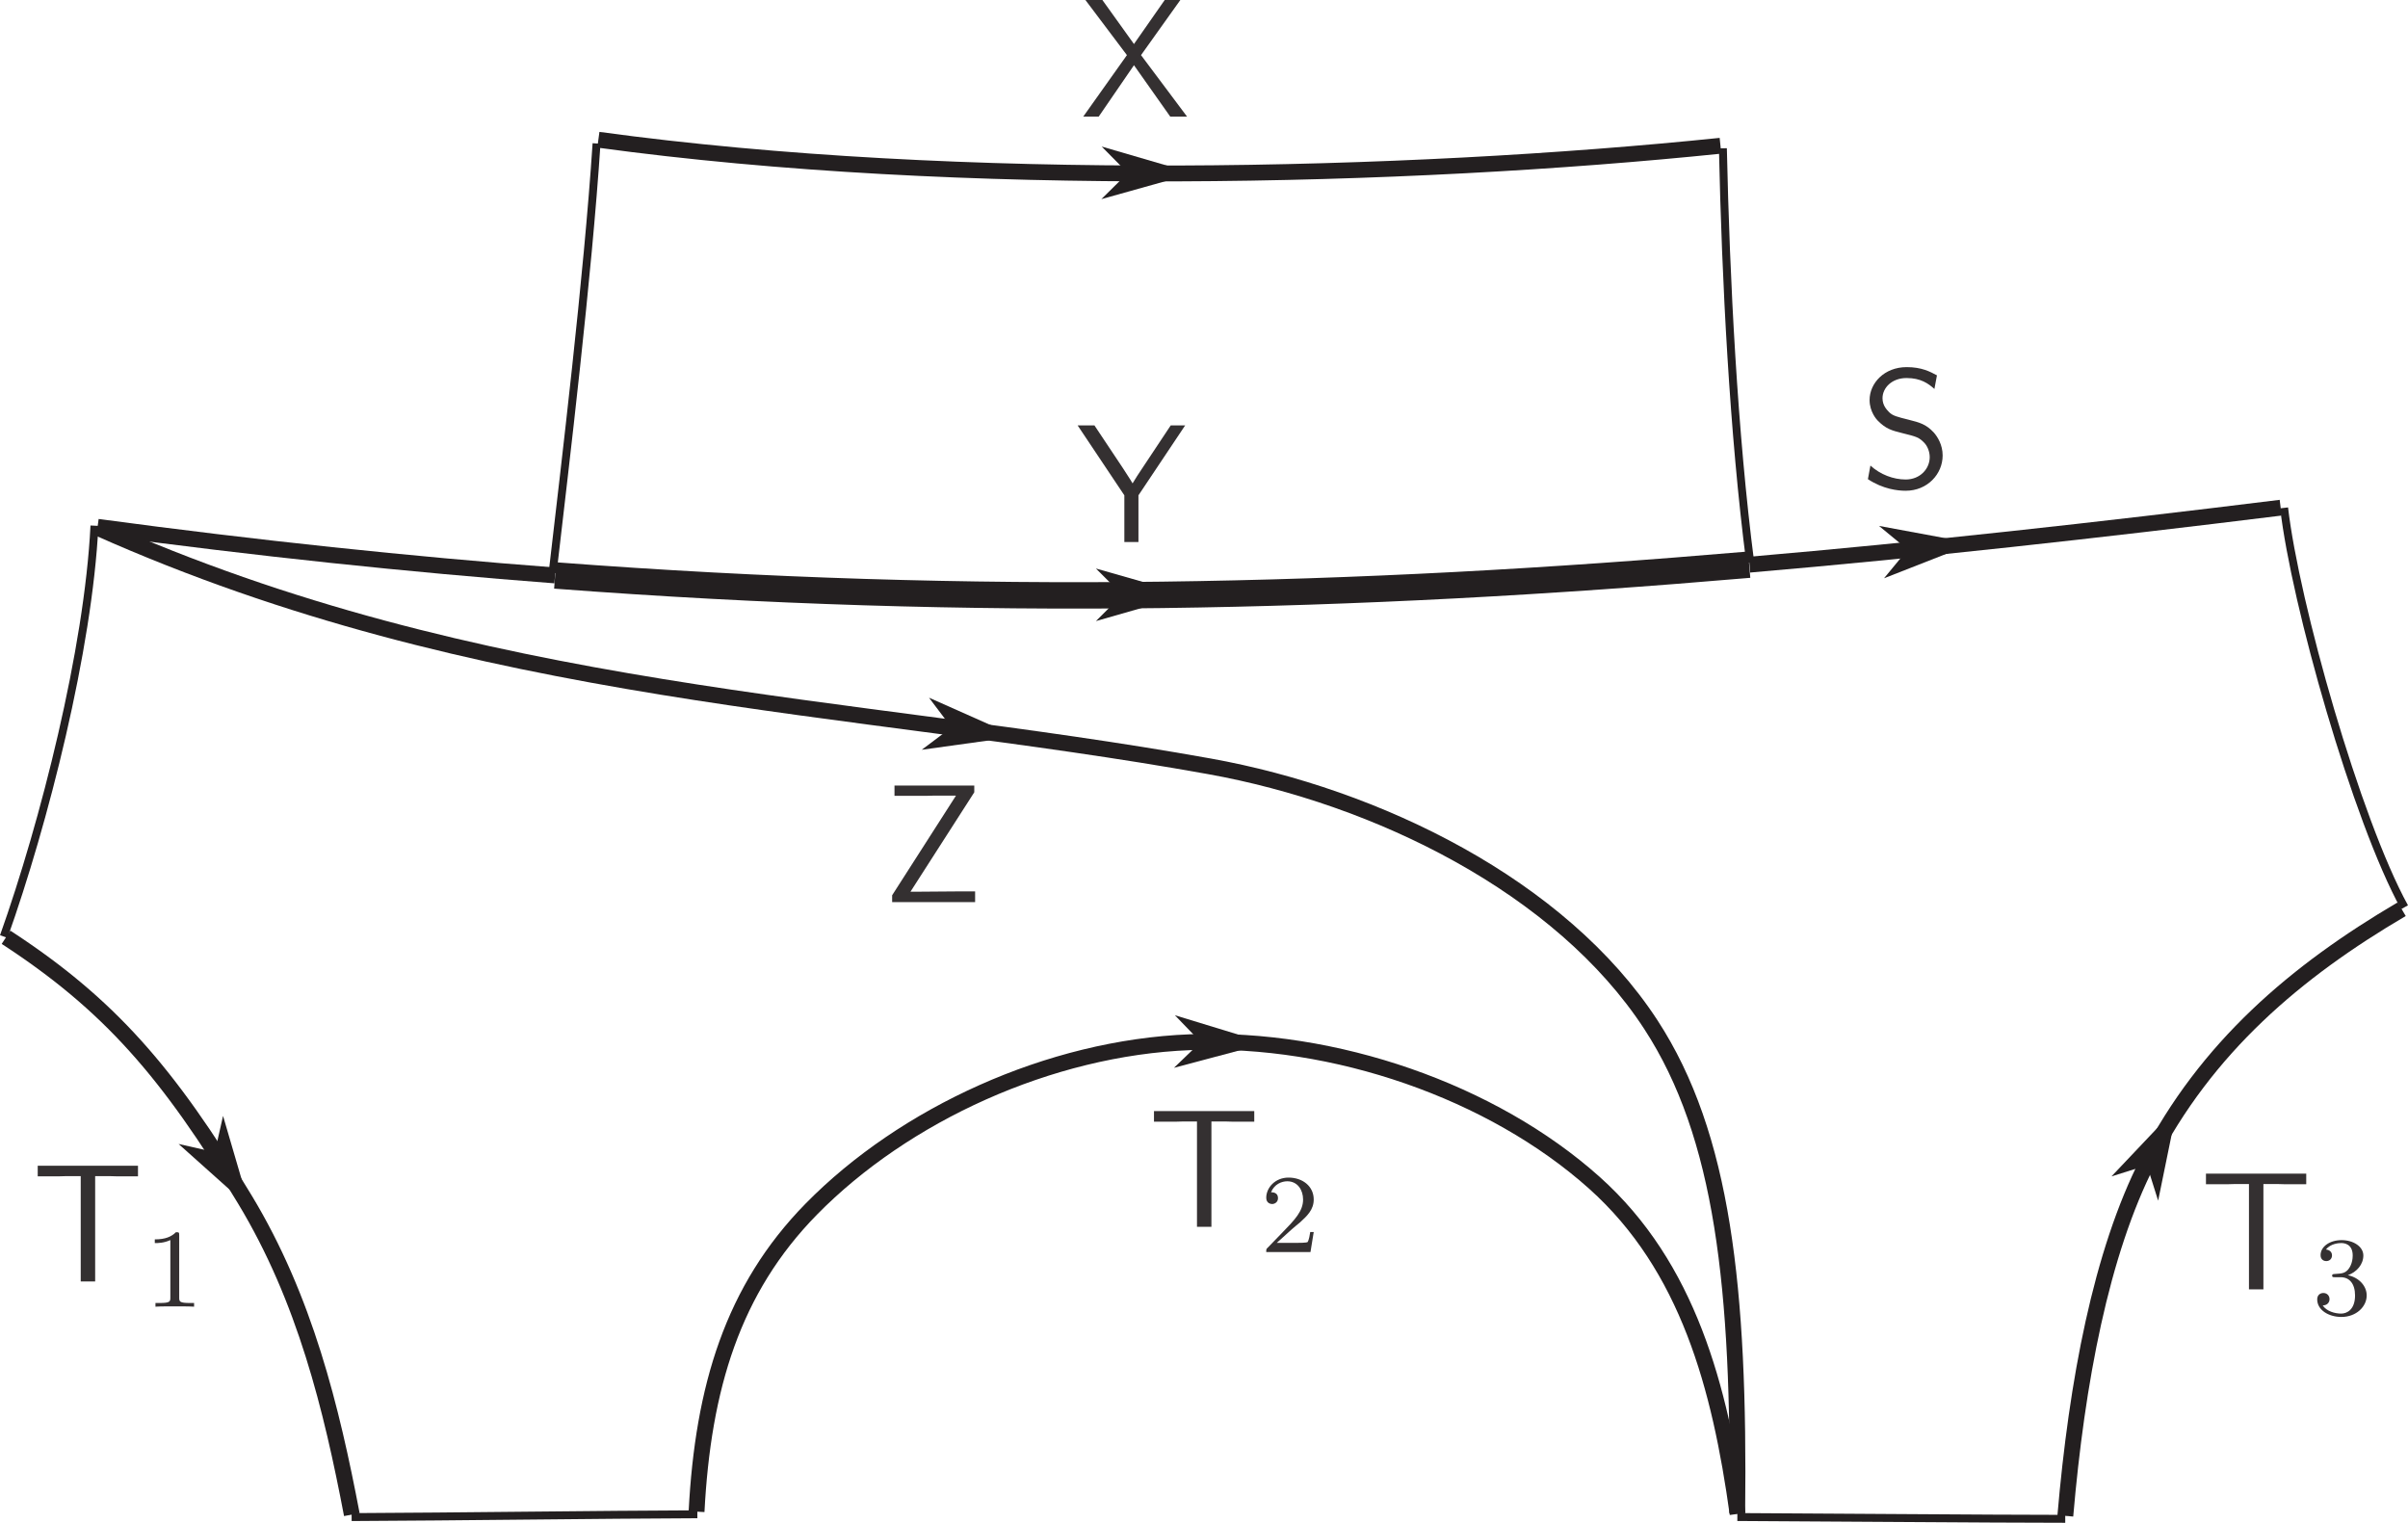
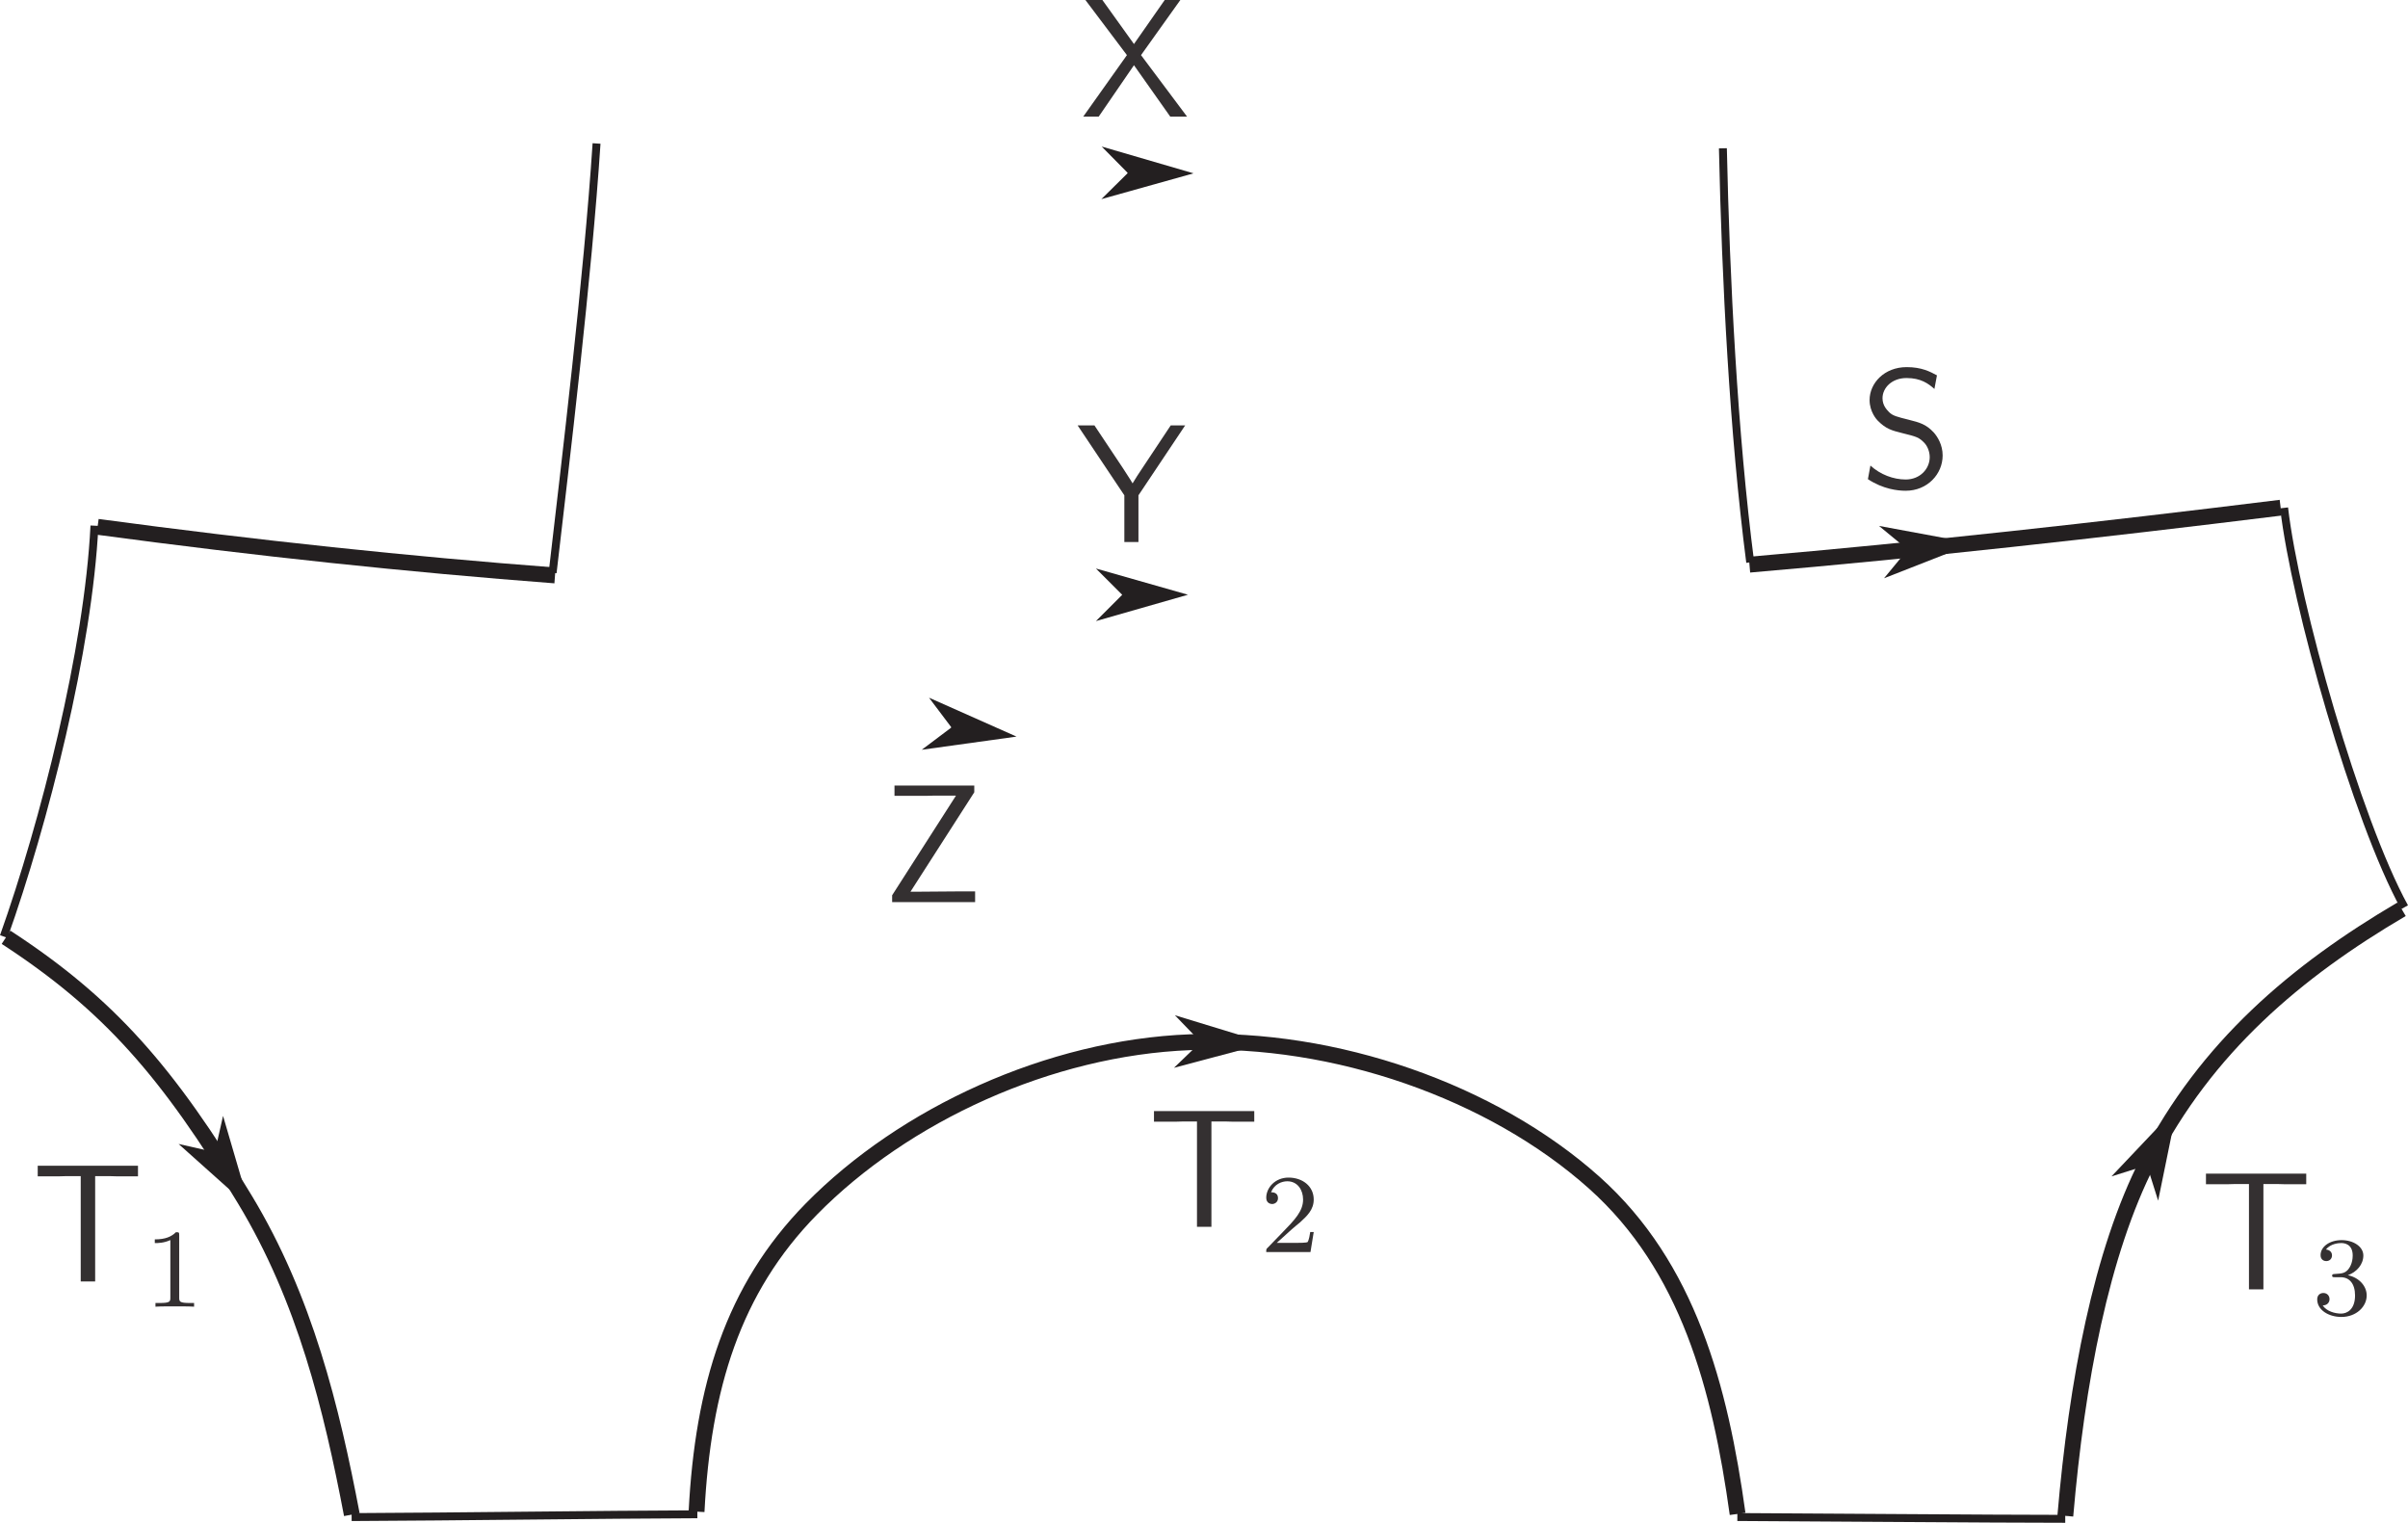
<svg xmlns="http://www.w3.org/2000/svg" version="1.1" id="svg1" width="172.264" height="108.925" viewBox="0 0 172.264 108.925">
  <defs id="defs1">
    <clipPath clipPathUnits="userSpaceOnUse" id="clipPath2">
      <path d="M 0,83 H 130 V 0 H 0 Z" transform="translate(-0.564,-32.098)" id="path2" />
    </clipPath>
    <clipPath clipPathUnits="userSpaceOnUse" id="clipPath4">
      <path d="M 0,83 H 130 V 0 H 0 Z" transform="translate(-37.613,-1.284)" id="path4" />
    </clipPath>
    <clipPath clipPathUnits="userSpaceOnUse" id="clipPath6">
      <path d="M 0,83 H 130 V 0 H 0 Z" transform="translate(-111.053,-1.057)" id="path6" />
    </clipPath>
    <clipPath clipPathUnits="userSpaceOnUse" id="clipPath8">
      <path d="M 0,83 H 130 V 0 H 0 Z" transform="translate(-94.106,-52.088)" id="path8" />
    </clipPath>
    <clipPath clipPathUnits="userSpaceOnUse" id="clipPath10">
-       <path d="M 0,83 H 130 V 0 H 0 Z" transform="translate(-30.026,-51.509)" id="path10" />
-     </clipPath>
+       </clipPath>
    <clipPath clipPathUnits="userSpaceOnUse" id="clipPath12">
      <path d="M 0,83 H 130 V 0 H 0 Z" transform="translate(-5.477,-54.117)" id="path12" />
    </clipPath>
    <clipPath clipPathUnits="userSpaceOnUse" id="clipPath14">
      <path d="M 0,83 H 130 V 0 H 0 Z" transform="translate(-19.107,-0.993)" id="path14" />
    </clipPath>
    <clipPath clipPathUnits="userSpaceOnUse" id="clipPath16">
      <path d="M 0,83 H 130 V 0 H 0 Z" transform="translate(-93.456,-0.996)" id="path16" />
    </clipPath>
    <clipPath clipPathUnits="userSpaceOnUse" id="clipPath18">
      <path d="M 0,83 H 130 V 0 H 0 Z" transform="translate(-122.792,-55.134)" id="path18" />
    </clipPath>
    <clipPath clipPathUnits="userSpaceOnUse" id="clipPath20">
      <path d="M 0,83 H 130 V 0 H 0 Z" transform="translate(-5.308,-54.179)" id="path20" />
    </clipPath>
    <clipPath clipPathUnits="userSpaceOnUse" id="clipPath22">
      <path d="M 0,83 H 130 V 0 H 0 Z" transform="translate(-32.345,-74.882)" id="path22" />
    </clipPath>
    <clipPath clipPathUnits="userSpaceOnUse" id="clipPath24">
-       <path d="M 0,83 H 130 V 0 H 0 Z" transform="translate(-5.477,-54.063)" id="path24" />
-     </clipPath>
+       </clipPath>
    <clipPath clipPathUnits="userSpaceOnUse" id="clipPath26">
      <path d="M 0,83 H 130 V 0 H 0 Z" transform="translate(-32.248,-74.682)" id="path26" />
    </clipPath>
    <clipPath clipPathUnits="userSpaceOnUse" id="clipPath28">
      <path d="M 0,83 H 130 V 0 H 0 Z" transform="translate(-92.681,-74.423)" id="path28" />
    </clipPath>
    <clipPath clipPathUnits="userSpaceOnUse" id="clipPath30">
      <path d="M 0,83 H 130 V 0 H 0 Z" transform="translate(-60.751,-73.098)" id="path30" />
    </clipPath>
    <clipPath clipPathUnits="userSpaceOnUse" id="clipPath32">
      <path d="M 0,83 H 130 V 0 H 0 Z" transform="translate(-60.751,-73.098)" id="path32" />
    </clipPath>
    <clipPath clipPathUnits="userSpaceOnUse" id="clipPath34">
      <path d="M 0,83 H 130 V 0 H 0 Z" transform="translate(-60.452,-50.471)" id="path34" />
    </clipPath>
    <clipPath clipPathUnits="userSpaceOnUse" id="clipPath36">
      <path d="M 0,83 H 130 V 0 H 0 Z" transform="translate(-60.452,-50.471)" id="path36" />
    </clipPath>
    <clipPath clipPathUnits="userSpaceOnUse" id="clipPath38">
      <path d="M 0,83 H 130 V 0 H 0 Z" transform="translate(-102.596,-52.897)" id="path38" />
    </clipPath>
    <clipPath clipPathUnits="userSpaceOnUse" id="clipPath40">
      <path d="M 0,83 H 130 V 0 H 0 Z" transform="translate(-102.596,-52.897)" id="path40" />
    </clipPath>
    <clipPath clipPathUnits="userSpaceOnUse" id="clipPath42">
      <path d="M 0,83 H 130 V 0 H 0 Z" transform="translate(-115.433,-19.868)" id="path42" />
    </clipPath>
    <clipPath clipPathUnits="userSpaceOnUse" id="clipPath44">
      <path d="M 0,83 H 130 V 0 H 0 Z" transform="translate(-115.433,-19.868)" id="path44" />
    </clipPath>
    <clipPath clipPathUnits="userSpaceOnUse" id="clipPath46">
      <path d="M 0,83 H 130 V 0 H 0 Z" transform="translate(-64.665,-26.477)" id="path46" />
    </clipPath>
    <clipPath clipPathUnits="userSpaceOnUse" id="clipPath48">
      <path d="M 0,83 H 130 V 0 H 0 Z" transform="translate(-64.665,-26.477)" id="path48" />
    </clipPath>
    <clipPath clipPathUnits="userSpaceOnUse" id="clipPath50">
      <path d="M 0,83 H 130 V 0 H 0 Z" transform="translate(-11.767,-20.568)" id="path50" />
    </clipPath>
    <clipPath clipPathUnits="userSpaceOnUse" id="clipPath52">
      <path d="M 0,83 H 130 V 0 H 0 Z" transform="translate(-11.767,-20.568)" id="path52" />
    </clipPath>
    <clipPath clipPathUnits="userSpaceOnUse" id="clipPath54">
      <path d="M 0,83 H 130 V 0 H 0 Z" transform="translate(-51.289,-43.354)" id="path54" />
    </clipPath>
    <clipPath clipPathUnits="userSpaceOnUse" id="clipPath56">
      <path d="M 0,83 H 130 V 0 H 0 Z" transform="translate(-51.289,-43.354)" id="path56" />
    </clipPath>
    <clipPath clipPathUnits="userSpaceOnUse" id="clipPath58">
      <path d="M 0,83 H 130 V 0 H 0 Z" transform="translate(-61.461,-79.423)" id="path58" />
    </clipPath>
    <clipPath clipPathUnits="userSpaceOnUse" id="clipPath60">
      <path d="M 0,83 H 130 V 0 H 0 Z" transform="translate(-63.828,-59.557)" id="path60" />
    </clipPath>
    <clipPath clipPathUnits="userSpaceOnUse" id="clipPath62">
      <path d="M 0,83 H 130 V 0 H 0 Z" transform="translate(-104.165,-62.243)" id="path62" />
    </clipPath>
    <clipPath clipPathUnits="userSpaceOnUse" id="clipPath64">
      <path d="M 0,83 H 130 V 0 H 0 Z" transform="translate(-52.514,-39.876)" id="path64" />
    </clipPath>
    <clipPath clipPathUnits="userSpaceOnUse" id="clipPath66">
      <path d="M 0,83 H 130 V 0 H 0 Z" transform="translate(-5.347,-19.283)" id="path66" />
    </clipPath>
    <clipPath clipPathUnits="userSpaceOnUse" id="clipPath68">
      <path d="M 0,83 H 130 V 0 H 0 Z" transform="translate(-9.856,-16.107)" id="path68" />
    </clipPath>
    <clipPath clipPathUnits="userSpaceOnUse" id="clipPath70">
      <path d="M 0,83 H 130 V 0 H 0 Z" transform="translate(-65.238,-22.214)" id="path70" />
    </clipPath>
    <clipPath clipPathUnits="userSpaceOnUse" id="clipPath72">
      <path d="M 0,83 H 130 V 0 H 0 Z" transform="translate(-69.555,-16.436)" id="path72" />
    </clipPath>
    <clipPath clipPathUnits="userSpaceOnUse" id="clipPath74">
      <path d="M 0,83 H 130 V 0 H 0 Z" transform="translate(-121.681,-18.858)" id="path74" />
    </clipPath>
    <clipPath clipPathUnits="userSpaceOnUse" id="clipPath76">
      <path d="M 0,83 H 130 V 0 H 0 Z" transform="translate(-125.823,-13.861)" id="path76" />
    </clipPath>
  </defs>
  <g id="layer-MC0" transform="translate(-0.321,-0.827)">
    <path id="path1" d="m 0,0 c 5.538,-3.604 8.695,-7.247 12.817,-14.069 3.228,-5.339 4.654,-11.21 5.741,-16.91" style="fill:none;stroke:#231f20;stroke-width:0.85;stroke-linecap:butt;stroke-linejoin:bevel;stroke-miterlimit:22.926;stroke-dasharray:none;stroke-opacity:1" transform="matrix(1.333,0,0,-1.333,0.752,67.87)" clip-path="url(#clipPath2)" />
    <path id="path3" d="m 0,0 c 0.347,6.646 1.935,11.935 6.159,16.236 4.976,5.065 12.773,8.661 20.325,8.954 7.757,0.303 16.221,-2.642 21.698,-7.541 5.029,-4.499 6.744,-10.973 7.688,-17.77" style="fill:none;stroke:#231f20;stroke-width:0.85;stroke-linecap:butt;stroke-linejoin:bevel;stroke-miterlimit:22.926;stroke-dasharray:none;stroke-opacity:1" transform="matrix(1.333,0,0,-1.333,50.151,108.955)" clip-path="url(#clipPath4)" />
    <path id="path5" d="m 0,0 c 0.617,7.179 1.917,14.114 4.433,19.028 3.122,6.107 7.946,10.196 13.62,13.527" style="fill:none;stroke:#231f20;stroke-width:0.85;stroke-linecap:butt;stroke-linejoin:bevel;stroke-miterlimit:22.926;stroke-dasharray:none;stroke-opacity:1" transform="matrix(1.333,0,0,-1.333,148.071,109.257)" clip-path="url(#clipPath6)" />
    <path id="path7" d="M 0,0 C 9.19,0.789 18.594,1.832 28.507,3.057" style="fill:none;stroke:#231f20;stroke-width:0.85;stroke-linecap:butt;stroke-linejoin:bevel;stroke-miterlimit:22.926;stroke-dasharray:none;stroke-opacity:1" transform="matrix(1.333,0,0,-1.333,125.475,41.217)" clip-path="url(#clipPath8)" />
    <path id="path9" d="M 0,0 C 22.668,-1.723 42.802,-1.247 64.08,0.579" style="fill:none;stroke:#231f20;stroke-width:1.417;stroke-linecap:butt;stroke-linejoin:miter;stroke-miterlimit:22.926;stroke-dasharray:none;stroke-opacity:1" transform="matrix(1.333,0,0,-1.333,40.034,41.989)" clip-path="url(#clipPath10)" />
    <path id="path11" d="M 0,0 C 8.586,-1.156 16.718,-2.012 24.549,-2.608" style="fill:none;stroke:#231f20;stroke-width:0.85;stroke-linecap:butt;stroke-linejoin:bevel;stroke-miterlimit:22.926;stroke-dasharray:none;stroke-opacity:1" transform="matrix(1.333,0,0,-1.333,7.302,38.511)" clip-path="url(#clipPath12)" />
    <path id="path13" d="M 0,0 C 5.648,0.024 13.306,0.132 18.554,0.15" style="fill:none;stroke:#231f20;stroke-width:0.425;stroke-linecap:butt;stroke-linejoin:bevel;stroke-miterlimit:22.926;stroke-dasharray:none;stroke-opacity:1" transform="matrix(1.333,0,0,-1.333,25.476,109.343)" clip-path="url(#clipPath14)" />
    <path id="path15" d="M 0,0 C 3.575,-0.014 13.72,-0.097 17.597,-0.097" style="fill:none;stroke:#231f20;stroke-width:0.425;stroke-linecap:butt;stroke-linejoin:bevel;stroke-miterlimit:22.926;stroke-dasharray:none;stroke-opacity:1" transform="matrix(1.333,0,0,-1.333,124.608,109.339)" clip-path="url(#clipPath16)" />
    <path id="path17" d="M 0,0 C 0.585,-5.104 3.886,-16.754 6.461,-21.431" style="fill:none;stroke:#231f20;stroke-width:0.425;stroke-linecap:butt;stroke-linejoin:bevel;stroke-miterlimit:22.926;stroke-dasharray:none;stroke-opacity:1" transform="matrix(1.333,0,0,-1.333,163.723,37.155)" clip-path="url(#clipPath18)" />
    <path id="path19" d="M 0,0 C -0.329,-6.647 -2.696,-15.945 -4.867,-22.048" style="fill:none;stroke:#231f20;stroke-width:0.425;stroke-linecap:butt;stroke-linejoin:bevel;stroke-miterlimit:22.926;stroke-dasharray:none;stroke-opacity:1" transform="matrix(1.333,0,0,-1.333,7.078,38.429)" clip-path="url(#clipPath20)" />
-     <path id="path21" d="M 0,0 C 19.42,-2.657 43.375,-2.057 60.22,-0.323" style="fill:none;stroke:#231f20;stroke-width:0.85;stroke-linecap:butt;stroke-linejoin:bevel;stroke-miterlimit:22.926;stroke-dasharray:none;stroke-opacity:1" transform="matrix(1.333,0,0,-1.333,43.127,10.823)" clip-path="url(#clipPath22)" />
    <path id="path23" d="m 0,0 c 20.598,-9.18 40.248,-9.309 59.661,-12.796 9.007,-1.617 18.856,-6.433 23.7,-13.864 3.866,-5.935 4.771,-14.13 4.634,-26.216" style="fill:none;stroke:#231f20;stroke-width:0.85;stroke-linecap:butt;stroke-linejoin:bevel;stroke-miterlimit:22.926;stroke-dasharray:none;stroke-opacity:1" transform="matrix(1.333,0,0,-1.333,7.302,38.583)" clip-path="url(#clipPath24)" />
    <path id="path25" d="M 0,0 C -0.467,-7.157 -1.675,-17.156 -2.357,-23.038" style="fill:none;stroke:#231f20;stroke-width:0.425;stroke-linecap:butt;stroke-linejoin:bevel;stroke-miterlimit:22.926;stroke-dasharray:none;stroke-opacity:1" transform="matrix(1.333,0,0,-1.333,42.997,11.09)" clip-path="url(#clipPath26)" />
    <path id="path27" d="M 0,0 C 0.152,-7.046 0.573,-15.318 1.466,-22.218" style="fill:none;stroke:#231f20;stroke-width:0.425;stroke-linecap:butt;stroke-linejoin:bevel;stroke-miterlimit:22.926;stroke-dasharray:none;stroke-opacity:1" transform="matrix(1.333,0,0,-1.333,123.574,11.435)" clip-path="url(#clipPath28)" />
    <path id="path29" d="M 0,0 2.414,-0.012" style="fill:none;stroke:#231f20;stroke-width:0.564;stroke-linecap:butt;stroke-linejoin:miter;stroke-miterlimit:4;stroke-dasharray:none;stroke-opacity:1" transform="matrix(1.333,0,0,-1.333,81.002,13.202)" clip-path="url(#clipPath30)" />
    <path id="path31" d="m 0,0 -1.419,-1.402 4.947,1.384 -4.93,1.438 z" style="fill:#231f20;fill-opacity:1;fill-rule:evenodd;stroke:none" transform="matrix(1.333,0,0,-1.333,81.002,13.202)" clip-path="url(#clipPath32)" />
    <path id="path33" d="M 0,0 2.414,0.003" style="fill:none;stroke:#231f20;stroke-width:0.564;stroke-linecap:butt;stroke-linejoin:miter;stroke-miterlimit:4;stroke-dasharray:none;stroke-opacity:1" transform="matrix(1.333,0,0,-1.333,80.603,43.372)" clip-path="url(#clipPath34)" />
    <path id="path35" d="M 0,0 -1.411,-1.411 3.527,0.003 -1.411,1.41 Z" style="fill:#231f20;fill-opacity:1;fill-rule:evenodd;stroke:none" transform="matrix(1.333,0,0,-1.333,80.603,43.372)" clip-path="url(#clipPath36)" />
    <path id="path37" d="M 0,0 2.401,0.229" style="fill:none;stroke:#231f20;stroke-width:0.564;stroke-linecap:butt;stroke-linejoin:miter;stroke-miterlimit:4;stroke-dasharray:none;stroke-opacity:1" transform="matrix(1.333,0,0,-1.333,136.795,40.138)" clip-path="url(#clipPath38)" />
    <path id="path39" d="M 0,0 -1.271,-1.54 3.513,0.335 -1.541,1.27 Z" style="fill:#231f20;fill-opacity:1;fill-rule:evenodd;stroke:none" transform="matrix(1.333,0,0,-1.333,136.795,40.138)" clip-path="url(#clipPath40)" />
    <path id="path41" d="M 0,0 1.115,2.144" style="fill:none;stroke:#231f20;stroke-width:0.564;stroke-linecap:butt;stroke-linejoin:miter;stroke-miterlimit:4;stroke-dasharray:none;stroke-opacity:1" transform="matrix(1.333,0,0,-1.333,153.911,84.175)" clip-path="url(#clipPath42)" />
    <path id="path43" d="M 0,0 0.6,-1.902 1.629,3.131 -1.905,-0.6 Z" style="fill:#231f20;fill-opacity:1;fill-rule:evenodd;stroke:none" transform="matrix(1.333,0,0,-1.333,153.911,84.175)" clip-path="url(#clipPath44)" />
    <path id="path45" d="M 0,0 2.413,-0.041" style="fill:none;stroke:#231f20;stroke-width:0.564;stroke-linecap:butt;stroke-linejoin:miter;stroke-miterlimit:4;stroke-dasharray:none;stroke-opacity:1" transform="matrix(1.333,0,0,-1.333,86.22,75.364)" clip-path="url(#clipPath46)" />
    <path id="path47" d="m 0,0 -1.438,-1.384 4.966,1.322 -4.916,1.5 z" style="fill:#231f20;fill-opacity:1;fill-rule:evenodd;stroke:none" transform="matrix(1.333,0,0,-1.333,86.22,75.364)" clip-path="url(#clipPath48)" />
    <path id="path49" d="M 0,0 1.288,-2.04" style="fill:none;stroke:#231f20;stroke-width:0.564;stroke-linecap:butt;stroke-linejoin:miter;stroke-miterlimit:4;stroke-dasharray:none;stroke-opacity:1" transform="matrix(1.333,0,0,-1.333,15.69,83.242)" clip-path="url(#clipPath50)" />
    <path id="path51" d="m 0,0 -1.946,0.441 3.83,-3.425 -1.443,4.93 z" style="fill:#231f20;fill-opacity:1;fill-rule:evenodd;stroke:none" transform="matrix(1.333,0,0,-1.333,15.69,83.242)" clip-path="url(#clipPath52)" />
    <path id="path53" d="M 0,0 2.39,-0.335" style="fill:none;stroke:#231f20;stroke-width:0.564;stroke-linecap:butt;stroke-linejoin:miter;stroke-miterlimit:4;stroke-dasharray:none;stroke-opacity:1" transform="matrix(1.333,0,0,-1.333,68.385,52.861)" clip-path="url(#clipPath54)" />
    <path id="path55" d="m 0,0 -1.593,-1.198 5.086,0.707 -4.696,2.087 z" style="fill:#231f20;fill-opacity:1;fill-rule:evenodd;stroke:none" transform="matrix(1.333,0,0,-1.333,68.385,52.861)" clip-path="url(#clipPath56)" />
    <path id="path57" d="M 0,0 2.109,2.957 H 1.271 L -0.379,0.595 -2.073,2.957 H -2.984 L -0.757,0 -3.101,-3.299 h 0.83 l 1.892,2.758 1.947,-2.758 H 2.47 Z" style="fill:#343031;fill-opacity:1;fill-rule:evenodd;stroke:none" transform="matrix(1.333,0,0,-1.333,81.948,4.77)" clip-path="url(#clipPath58)" />
    <path id="path59" d="m 0,0 h -0.775 l -1.551,-2.335 c -0.171,-0.252 -0.351,-0.532 -0.495,-0.775 -0.027,0.045 -0.127,0.226 -0.514,0.811 L -4.867,0 h -0.902 l 2.506,-3.75 v -2.506 h 0.757 v 2.506 z" style="fill:#343031;fill-opacity:1;fill-rule:evenodd;stroke:none" transform="matrix(1.333,0,0,-1.333,85.104,31.258)" clip-path="url(#clipPath60)" />
    <path id="path61" d="m 0,0 c -0.37,0.198 -0.82,0.441 -1.623,0.441 -1.208,0 -1.992,-0.865 -1.992,-1.766 0,-0.64 0.388,-1.055 0.433,-1.1 0.441,-0.45 0.748,-0.532 1.325,-0.676 0.766,-0.189 0.892,-0.225 1.181,-0.523 0.153,-0.162 0.288,-0.45 0.288,-0.766 0,-0.622 -0.514,-1.199 -1.289,-1.199 -0.658,0 -1.361,0.262 -1.893,0.748 l -0.135,-0.73 c 0.82,-0.541 1.613,-0.622 2.028,-0.622 1.163,0 1.983,0.893 1.983,1.893 0,0.577 -0.279,1.01 -0.478,1.235 -0.414,0.442 -0.748,0.532 -1.352,0.685 -0.612,0.153 -0.838,0.207 -1.036,0.397 -0.117,0.126 -0.361,0.351 -0.361,0.757 0,0.55 0.496,1.082 1.289,1.082 0.767,0 1.172,-0.298 1.496,-0.586 z" style="fill:#343031;fill-opacity:1;fill-rule:evenodd;stroke:none" transform="matrix(1.333,0,0,-1.333,138.887,27.675)" clip-path="url(#clipPath62)" />
    <path id="path63" d="m 0,0 v 0.361 h -4.282 v -0.55 h 1.767 c 0.108,0 0.216,0.009 0.324,0.009 h 1.209 l -3.426,-5.346 v -0.369 h 4.453 v 0.577 h -0.847 c -0.775,0 -1.56,-0.018 -2.335,-0.018 h -0.288 z" style="fill:#343031;fill-opacity:1;fill-rule:evenodd;stroke:none" transform="matrix(1.333,0,0,-1.333,70.019,57.499)" clip-path="url(#clipPath64)" />
    <path id="path65" d="M 0,0 H 0.793 C 0.902,0 1.01,-0.009 1.118,-0.009 h 1.18 v 0.568 h -5.381 v -0.568 h 1.19 c 0.108,0 0.216,0.009 0.325,0.009 h 0.793 V -5.652 H 0 Z" style="fill:#343031;fill-opacity:1;fill-rule:evenodd;stroke:none" transform="matrix(1.333,0,0,-1.333,7.129,84.956)" clip-path="url(#clipPath66)" />
    <path id="path67" d="m 0,0 c 0,0.162 -0.012,0.168 -0.175,0.168 -0.246,-0.24 -0.564,-0.384 -1.135,-0.384 v -0.199 c 0.162,0 0.487,0 0.835,0.162 v -3.082 c 0,-0.223 -0.018,-0.295 -0.589,-0.295 h -0.21 v -0.198 c 0.246,0.018 0.763,0.018 1.033,0.018 0.271,0 0.793,0 1.04,-0.018 V -3.63 H 0.589 C 0.018,-3.63 0,-3.558 0,-3.335 Z" style="fill:#343031;fill-opacity:1;fill-rule:evenodd;stroke:none" transform="matrix(1.333,0,0,-1.333,13.141,89.191)" clip-path="url(#clipPath68)" />
    <path id="path69" d="M 0,0 H 0.793 C 0.902,0 1.01,-0.009 1.118,-0.009 h 1.181 v 0.568 h -5.382 v -0.568 h 1.19 c 0.108,0 0.216,0.009 0.325,0.009 h 0.793 V -5.652 H 0 Z" style="fill:#343031;fill-opacity:1;fill-rule:evenodd;stroke:none" transform="matrix(1.333,0,0,-1.333,86.984,81.048)" clip-path="url(#clipPath70)" />
    <path id="path71" d="m 0,0 c 0.096,0.09 0.349,0.288 0.445,0.373 0.372,0.342 0.727,0.672 0.727,1.22 0,0.715 -0.601,1.177 -1.352,1.177 -0.722,0 -1.196,-0.547 -1.196,-1.081 0,-0.295 0.234,-0.337 0.318,-0.337 0.127,0 0.313,0.09 0.313,0.318 0,0.313 -0.301,0.313 -0.373,0.313 0.175,0.439 0.577,0.589 0.871,0.589 0.559,0 0.848,-0.475 0.848,-0.979 0,-0.625 -0.439,-1.082 -1.148,-1.809 L -1.304,-0.998 C -1.376,-1.064 -1.376,-1.076 -1.376,-1.226 H 0.998 L 1.172,-0.15 H 0.985 C 0.968,-0.27 0.919,-0.571 0.847,-0.685 0.811,-0.733 0.355,-0.733 0.258,-0.733 h -1.069 z" style="fill:#343031;fill-opacity:1;fill-rule:evenodd;stroke:none" transform="matrix(1.333,0,0,-1.333,92.74,88.752)" clip-path="url(#clipPath72)" />
    <path id="path73" d="M 0,0 H 0.794 C 0.902,0 1.01,-0.009 1.118,-0.009 h 1.181 v 0.568 h -5.382 v -0.568 h 1.19 c 0.108,0 0.216,0.009 0.325,0.009 h 0.793 V -5.652 H 0 Z" style="fill:#343031;fill-opacity:1;fill-rule:evenodd;stroke:none" transform="matrix(1.333,0,0,-1.333,162.241,85.522)" clip-path="url(#clipPath74)" />
    <path id="path75" d="m 0,0 c 0.475,0 0.775,-0.349 0.775,-0.979 0,-0.752 -0.427,-0.974 -0.745,-0.974 -0.33,0 -0.781,0.12 -0.991,0.439 0.216,0 0.366,0.138 0.366,0.336 0,0.192 -0.138,0.331 -0.33,0.331 -0.162,0 -0.331,-0.102 -0.331,-0.343 0,-0.57 0.613,-0.943 1.298,-0.943 0.799,0 1.358,0.553 1.358,1.154 0,0.498 -0.396,0.955 -1.009,1.087 0.474,0.168 0.829,0.577 0.829,1.058 0,0.48 -0.541,0.824 -1.166,0.824 -0.643,0 -1.129,-0.349 -1.129,-0.806 0,-0.223 0.15,-0.319 0.306,-0.319 0.186,0 0.307,0.132 0.307,0.307 0,0.222 -0.193,0.307 -0.325,0.312 0.252,0.331 0.715,0.349 0.823,0.349 0.157,0 0.613,-0.048 0.613,-0.667 C 0.649,0.745 0.475,0.493 0.391,0.397 0.211,0.21 0.072,0.199 -0.294,0.174 -0.409,0.168 -0.456,0.163 -0.456,0.084 -0.456,0 -0.403,0 -0.3,0 Z" style="fill:#343031;fill-opacity:1;fill-rule:evenodd;stroke:none" transform="matrix(1.333,0,0,-1.333,167.764,92.185)" clip-path="url(#clipPath76)" />
  </g>
</svg>